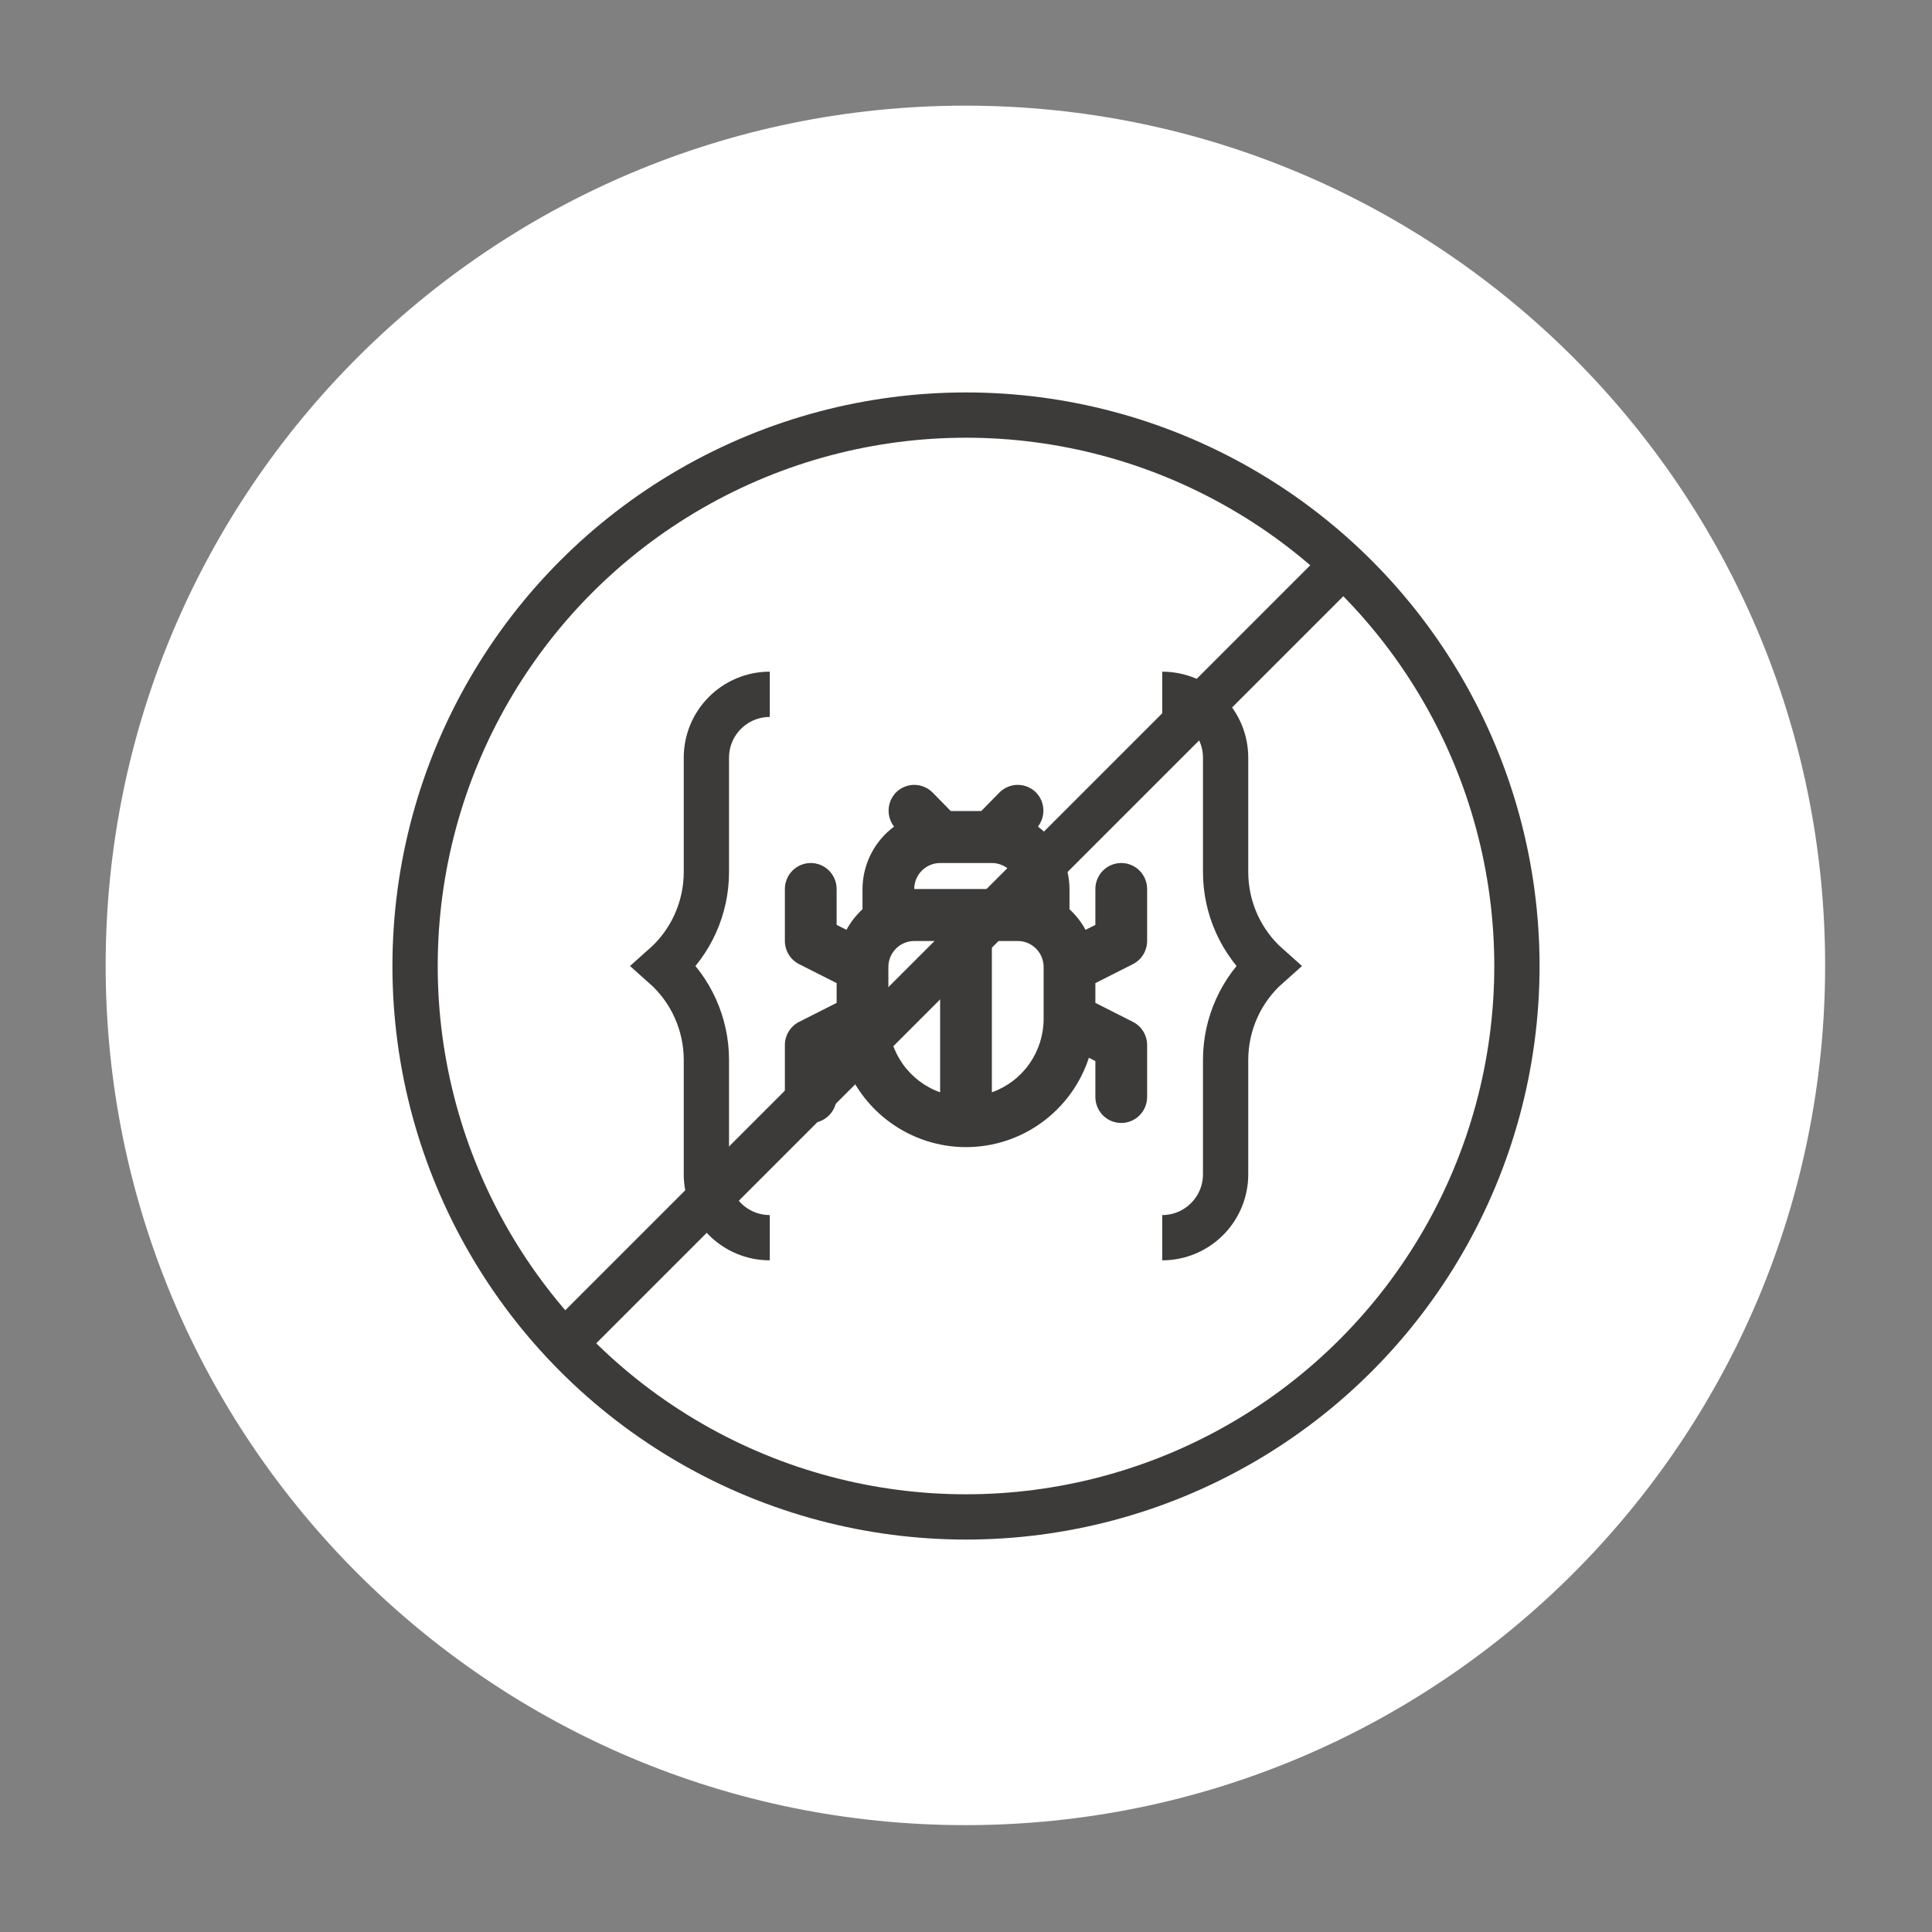
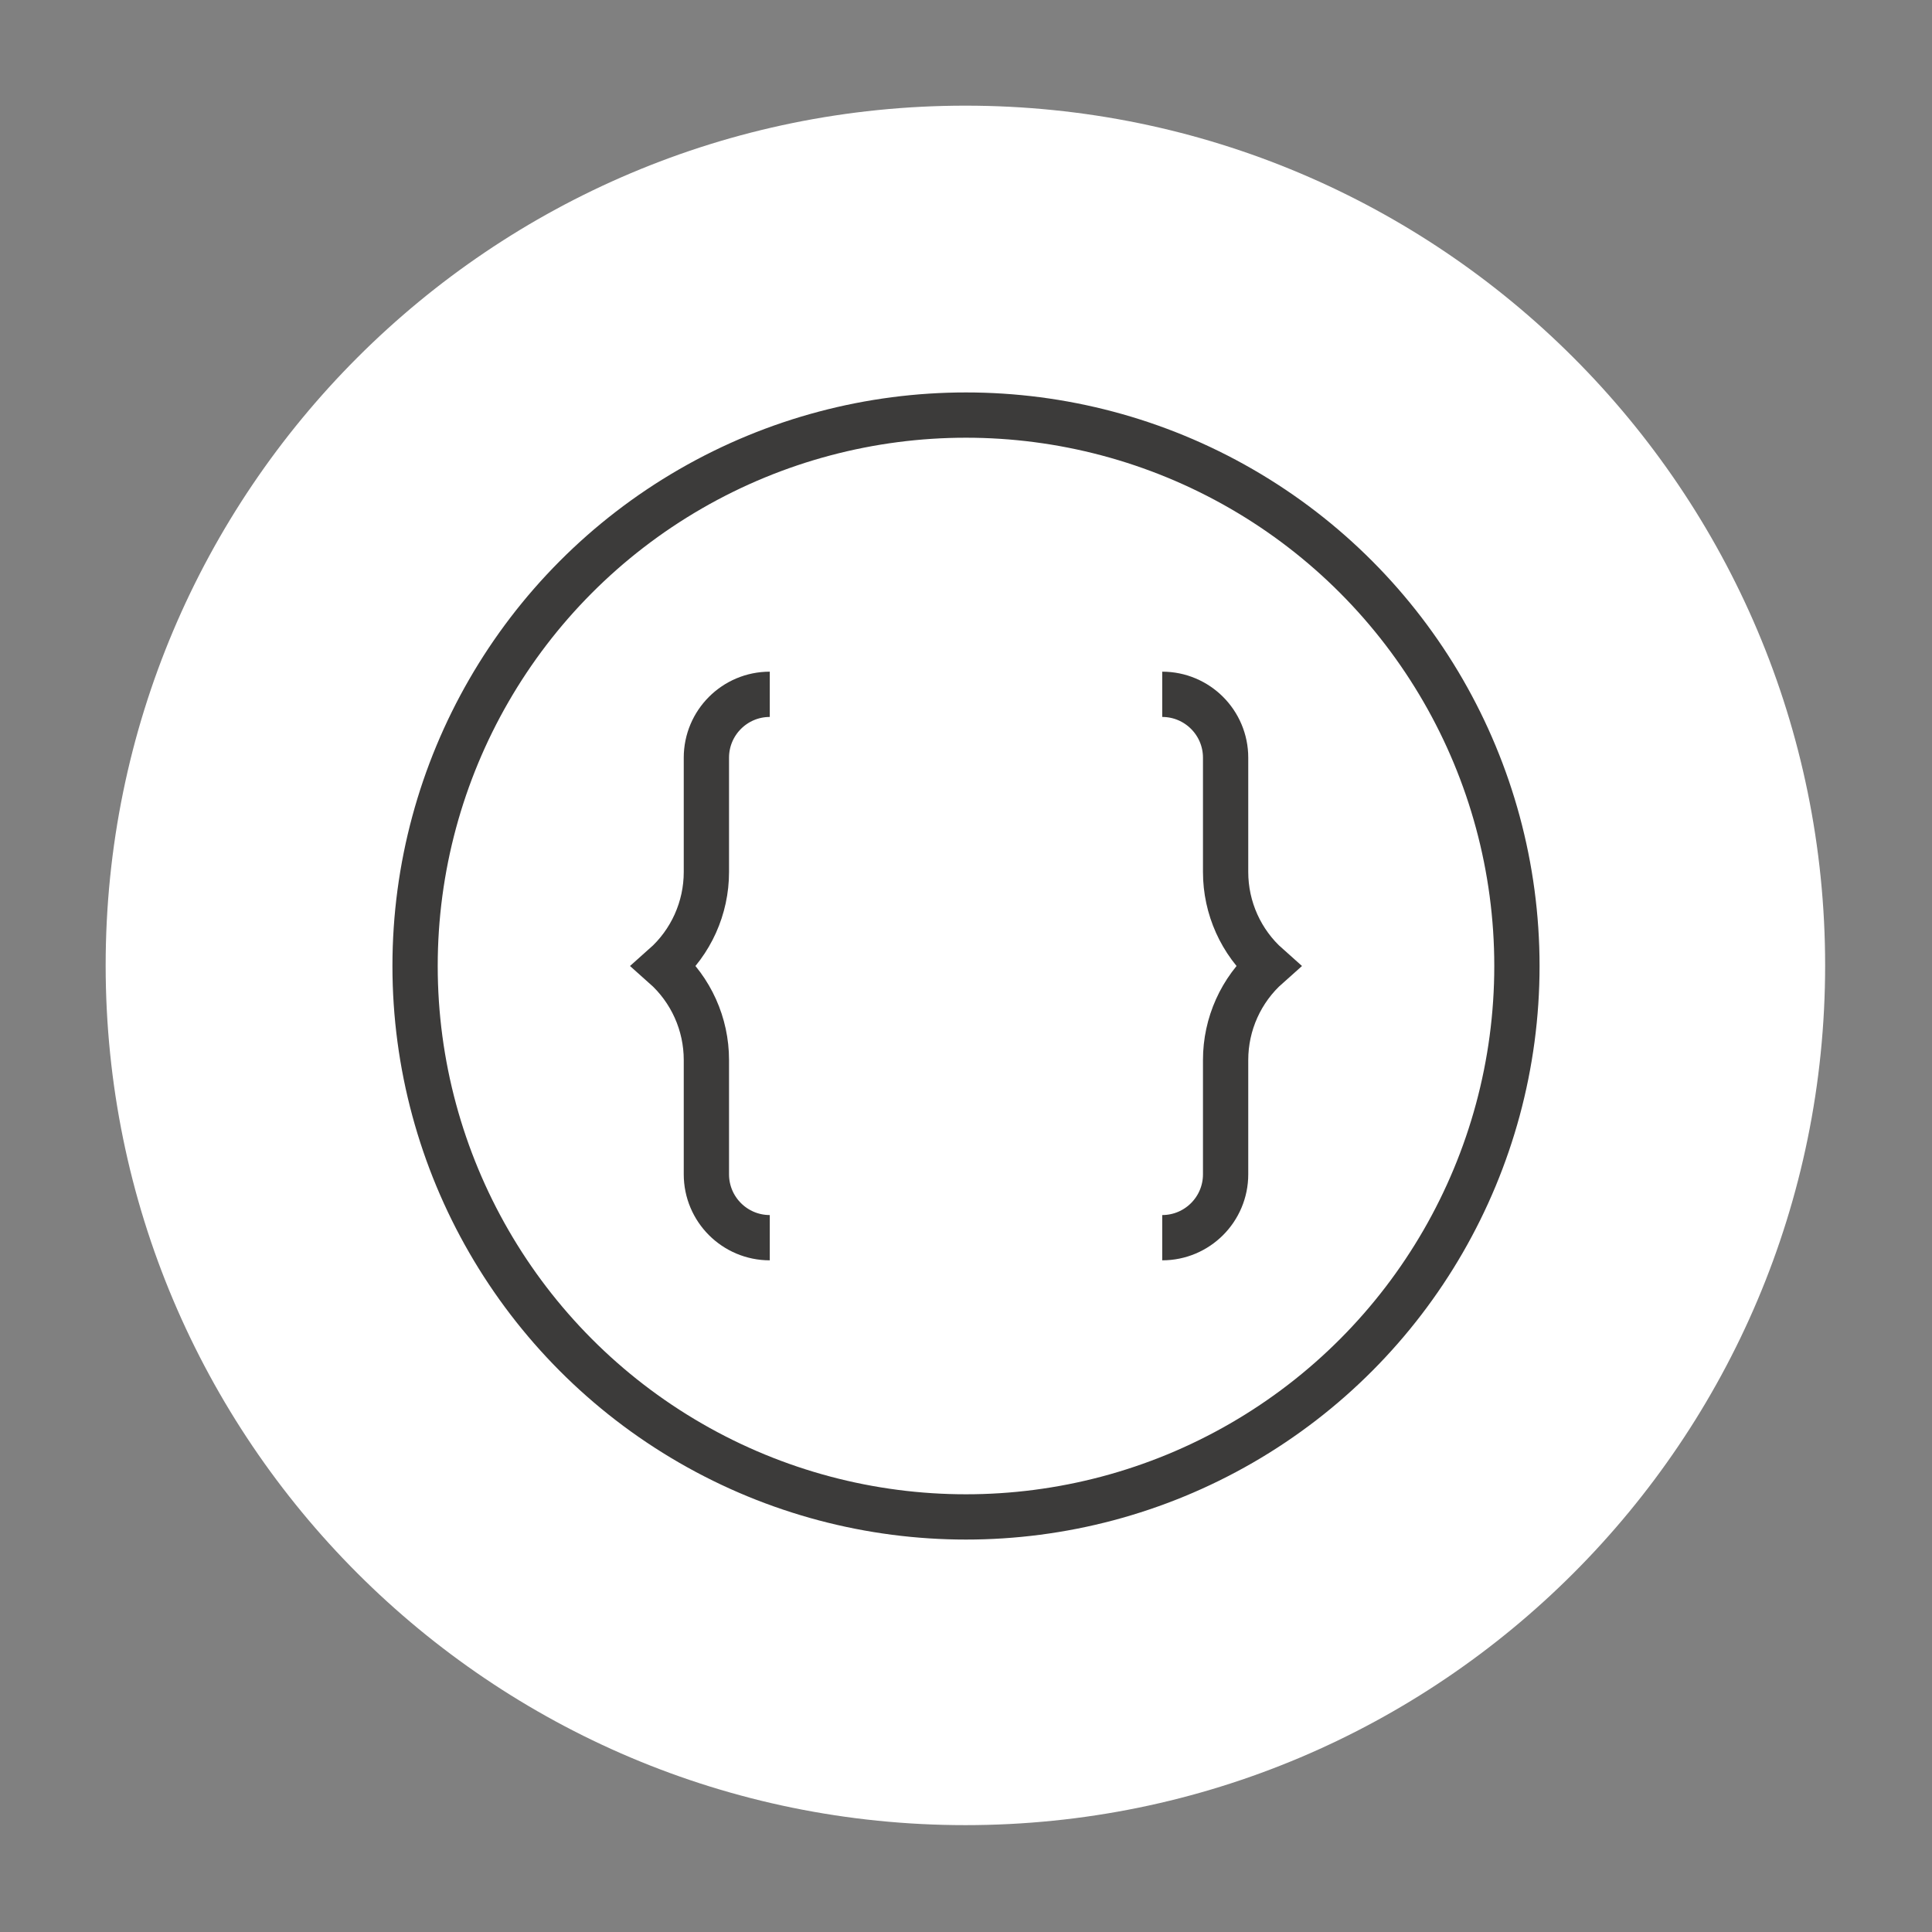
<svg xmlns="http://www.w3.org/2000/svg" width="128" height="128" viewBox="0 0 128 128" fill="none">
  <rect x="0" y="0" width="128" height="128" fill="#808080" stroke="none" />
  <path d="M63.96 120.92C95.418 120.92 120.92 95.418 120.92 63.96C120.92 32.502 95.418 7 63.96 7C32.502 7 7 32.502 7 63.96C7 95.418 32.502 120.92 63.96 120.92Z" fill="white" />
  <circle cx="64" cy="64" r="36.5" stroke="#3C3B3A" stroke-width="3" />
-   <path d="M76 72.678V69.233C75.999 68.915 75.91 68.604 75.744 68.333C75.578 68.063 75.34 67.844 75.057 67.701L72.571 66.443V65.134L75.057 63.877C75.34 63.734 75.578 63.515 75.744 63.244C75.91 62.974 75.999 62.662 76 62.344V58.899C76 58.443 75.819 58.005 75.498 57.681C75.176 57.358 74.74 57.177 74.286 57.177C73.831 57.177 73.395 57.358 73.073 57.681C72.752 58.005 72.571 58.443 72.571 58.899V61.276L71.92 61.603C71.644 61.093 71.285 60.633 70.857 60.243V58.899C70.853 58.094 70.662 57.301 70.299 56.584C69.936 55.866 69.411 55.243 68.766 54.766C69.02 54.438 69.147 54.03 69.125 53.615C69.103 53.2 68.933 52.808 68.646 52.51C68.486 52.348 68.297 52.22 68.088 52.133C67.879 52.045 67.655 52 67.429 52C67.202 52 66.978 52.045 66.769 52.133C66.56 52.22 66.371 52.348 66.211 52.51L65.011 53.732H62.989L61.789 52.51C61.629 52.348 61.44 52.22 61.231 52.133C61.022 52.045 60.798 52 60.571 52C60.345 52 60.121 52.045 59.912 52.133C59.703 52.22 59.514 52.348 59.354 52.51C59.067 52.808 58.897 53.2 58.875 53.615C58.852 54.03 58.98 54.438 59.234 54.766C58.589 55.243 58.064 55.866 57.701 56.584C57.338 57.301 57.147 58.094 57.143 58.899V60.243C56.715 60.633 56.356 61.093 56.08 61.603L55.429 61.276V58.899C55.429 58.443 55.248 58.005 54.926 57.681C54.605 57.358 54.169 57.177 53.714 57.177C53.26 57.177 52.824 57.358 52.502 57.681C52.181 58.005 52 58.443 52 58.899V62.344C52.001 62.662 52.09 62.974 52.256 63.244C52.422 63.515 52.66 63.734 52.943 63.877L55.429 65.134V66.443L52.943 67.701C52.66 67.844 52.422 68.063 52.256 68.333C52.09 68.604 52.001 68.915 52 69.233V72.678C52 73.135 52.181 73.573 52.502 73.896C52.824 74.219 53.26 74.4 53.714 74.4C54.169 74.4 54.605 74.219 54.926 73.896C55.248 73.573 55.429 73.135 55.429 72.678V70.301L55.857 70.077C56.421 71.8 57.511 73.3 58.974 74.364C60.436 75.427 62.195 76 64 76C65.805 76 67.564 75.427 69.026 74.364C70.489 73.3 71.579 71.8 72.143 70.077L72.571 70.301V72.678C72.571 73.135 72.752 73.573 73.073 73.896C73.395 74.219 73.831 74.4 74.286 74.4C74.74 74.4 75.176 74.219 75.498 73.896C75.819 73.573 76 73.135 76 72.678ZM62.286 57.177H65.714C66.169 57.177 66.605 57.358 66.927 57.681C67.248 58.005 67.429 58.443 67.429 58.899H60.571C60.571 58.443 60.752 58.005 61.074 57.681C61.395 57.358 61.831 57.177 62.286 57.177ZM58.857 67.511V64.066C58.857 63.61 59.038 63.172 59.359 62.849C59.681 62.526 60.117 62.344 60.571 62.344H62.286V72.368C61.285 72.013 60.419 71.355 59.805 70.486C59.191 69.616 58.86 68.577 58.857 67.511ZM69.143 67.511C69.14 68.577 68.809 69.616 68.195 70.486C67.581 71.355 66.715 72.013 65.714 72.368V62.344H67.429C67.883 62.344 68.319 62.526 68.641 62.849C68.962 63.172 69.143 63.61 69.143 64.066V67.511Z" fill="#3C3B3A" />
-   <path d="M51 46V46C48.68 46 46.8 47.88 46.8 50.2L46.8 57.775C46.8 60.155 45.781 62.421 44 64V64V64C45.781 65.579 46.8 67.845 46.8 70.225L46.8 77.8C46.8 80.12 48.68 82 51 82V82" stroke="#3C3B3A" stroke-width="3" />
+   <path d="M51 46V46C48.68 46 46.8 47.88 46.8 50.2L46.8 57.775C46.8 60.155 45.781 62.421 44 64V64C45.781 65.579 46.8 67.845 46.8 70.225L46.8 77.8C46.8 80.12 48.68 82 51 82V82" stroke="#3C3B3A" stroke-width="3" />
  <path d="M77 46V46C79.32 46 81.2 47.88 81.2 50.2L81.2 57.775C81.2 60.155 82.219 62.421 84 64V64V64C82.219 65.579 81.2 67.845 81.2 70.225L81.2 77.8C81.2 80.12 79.32 82 77 82V82" stroke="#3C3B3A" stroke-width="3" />
-   <rect x="87.258" y="37" width="3" height="71.313" transform="rotate(45 87.258 37)" fill="#3C3B3A" />
</svg>